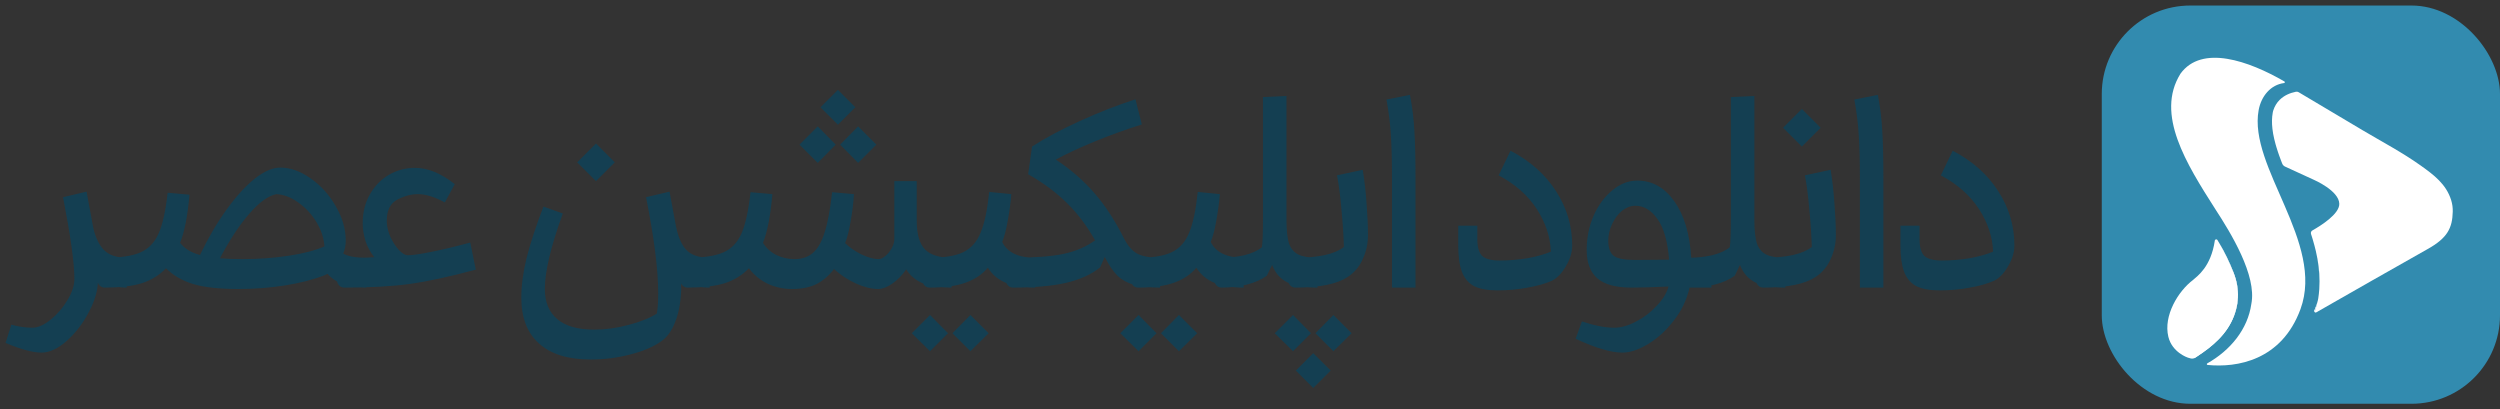
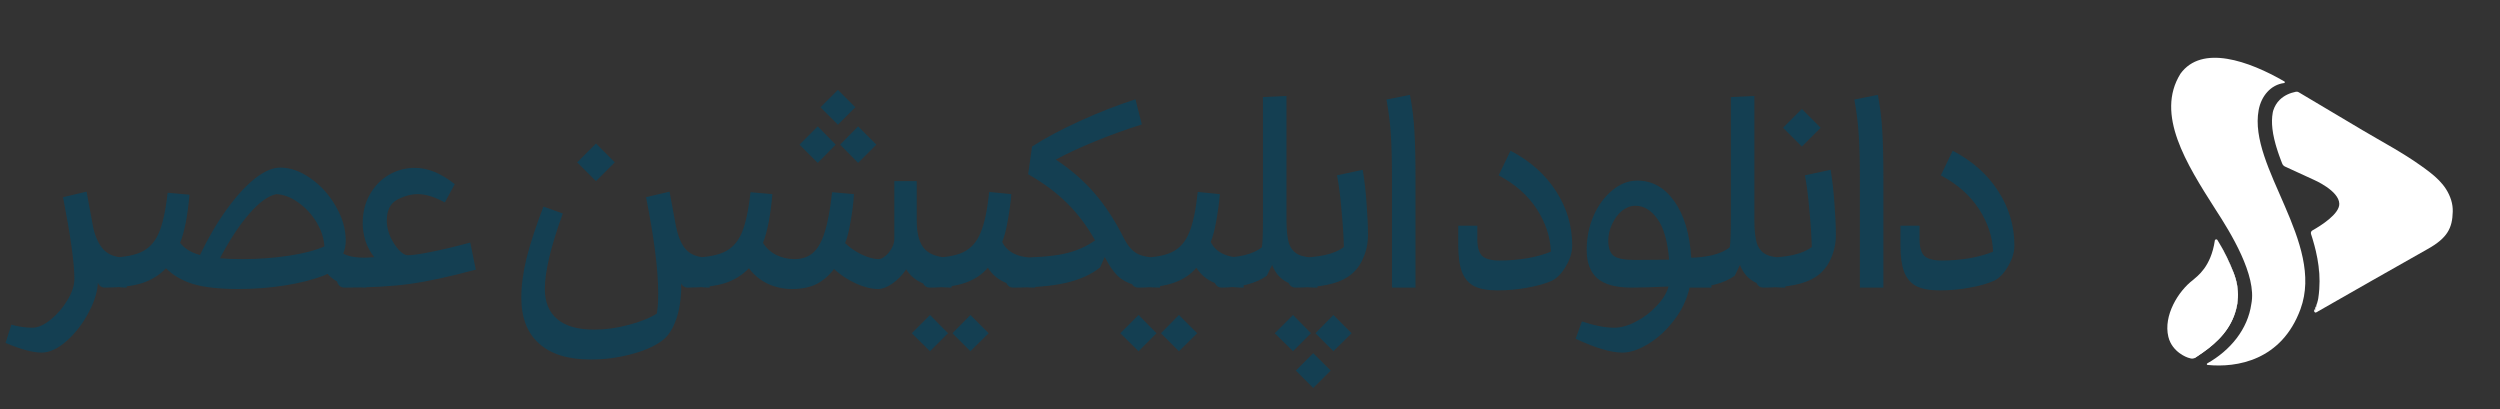
<svg xmlns="http://www.w3.org/2000/svg" width="226" height="37" viewBox="0 0 226 37" fill="none">
  <rect x="0" y="0" width="226" height="37" fill="#333333" stroke="none" />
-   <rect x="190" y="0.5" width="36" height="36" rx="8" fill="#328BAF" />
  <path d="M209.216 28.086C209.295 27.892 209.392 27.637 209.467 27.389C209.405 27.663 209.328 27.934 209.235 28.208C209.207 28.176 209.199 28.133 209.216 28.086Z" fill="white" />
-   <path d="M209.348 22.691C209.401 22.92 209.451 23.149 209.489 23.378C209.449 23.149 209.401 22.92 209.348 22.691Z" fill="white" />
  <path d="M209.658 26.124C209.72 25.204 209.652 24.288 209.488 23.379C209.658 24.29 209.729 25.208 209.658 26.124Z" fill="white" />
  <path d="M199.122 31.878C198.924 32.015 198.727 32.152 198.525 32.285C198.447 32.336 198.379 32.374 198.316 32.392C198.43 32.12 198.634 31.884 198.907 31.73C200.785 30.669 202.003 29.05 202.248 27.285C202.253 27.261 202.257 27.238 202.261 27.214C202.483 26.093 201.937 24.343 200.637 21.998C201.129 22.828 201.548 23.71 201.9 24.606C202.201 25.372 202.347 26.123 202.311 26.897C202.294 27.248 202.24 27.603 202.143 27.967C201.692 29.692 200.549 30.879 199.122 31.878Z" fill="white" />
  <path d="M221.729 19.131C221.693 20.61 221.259 21.513 219.443 22.523C217.836 23.415 210.954 27.345 209.394 28.237C209.336 28.271 209.272 28.25 209.239 28.207C209.332 27.933 209.409 27.662 209.472 27.388C209.474 27.381 209.476 27.375 209.476 27.368C209.519 27.225 209.553 27.084 209.573 26.958C209.613 26.69 209.643 26.423 209.661 26.157C209.663 26.147 209.663 26.136 209.663 26.123C209.734 25.207 209.663 24.29 209.493 23.378C209.454 23.149 209.405 22.92 209.351 22.692C209.274 22.364 209.186 22.037 209.089 21.709C209.065 21.622 209.037 21.536 209.01 21.448C208.979 21.352 208.947 21.254 208.917 21.157C208.876 21.031 208.926 20.894 209.042 20.83C209.813 20.396 211.487 19.345 211.472 18.428C211.453 17.234 209.175 16.256 209.175 16.256L206.562 15.056C206.448 15.002 206.356 14.906 206.311 14.788C206.277 14.703 206.244 14.617 206.212 14.532C206.203 14.517 206.199 14.499 206.193 14.482C206.143 14.35 206.094 14.217 206.047 14.087C206.04 14.067 206.032 14.046 206.025 14.025C205.997 13.941 205.967 13.858 205.939 13.774C205.928 13.749 205.92 13.723 205.913 13.697C205.87 13.569 205.83 13.441 205.791 13.312C205.763 13.22 205.735 13.128 205.711 13.038C205.666 12.878 205.625 12.717 205.589 12.561C205.552 12.401 205.52 12.245 205.492 12.093C205.466 11.939 205.443 11.787 205.426 11.635C205.368 11.126 205.372 10.64 205.456 10.182C205.462 10.144 205.471 10.103 205.482 10.062C205.486 10.041 205.492 10.02 205.499 9.998C205.628 9.596 205.827 9.281 206.075 9.035L206.098 9.012C206.5 8.62 207.016 8.404 207.527 8.299C207.536 8.297 207.544 8.295 207.553 8.293C207.637 8.274 207.725 8.291 207.798 8.336C208.46 8.729 211.807 10.723 213.558 11.761C215.333 12.816 217.168 13.776 218.855 14.981C220.028 15.82 221.134 16.65 221.583 18.085C221.693 18.436 221.738 18.789 221.729 19.131Z" fill="white" />
  <path d="M207.966 27.941C206.258 32.601 202.199 33.253 199.565 32.992C199.49 32.986 199.47 32.888 199.537 32.849C201.612 31.679 203.2 29.774 203.523 27.464C204.028 24.907 201.666 21.056 200.267 18.91C197.642 14.794 194.836 10.333 197.109 6.673C197.109 6.671 197.111 6.666 197.113 6.664C199.047 4.001 203.295 5.502 206.511 7.364C206.576 7.4 206.556 7.499 206.483 7.507C205.267 7.663 204.414 8.69 204.182 9.953C203.233 15.104 210.168 21.925 207.966 27.941Z" fill="white" />
-   <path d="M209.467 27.389C209.405 27.663 209.328 27.934 209.235 28.208C209.207 28.176 209.199 28.133 209.216 28.086C209.295 27.892 209.392 27.637 209.467 27.389Z" fill="white" />
+   <path d="M209.467 27.389C209.405 27.663 209.328 27.934 209.235 28.208C209.207 28.176 209.199 28.133 209.216 28.086C209.295 27.892 209.392 27.637 209.467 27.389" fill="white" />
  <path d="M209.489 23.378C209.449 23.149 209.401 22.92 209.348 22.691C209.401 22.92 209.451 23.149 209.489 23.378Z" fill="white" />
-   <path d="M209.658 26.124C209.72 25.204 209.652 24.288 209.488 23.379C209.658 24.29 209.729 25.208 209.658 26.124Z" fill="white" />
  <path d="M202.31 26.899C202.293 27.25 202.239 27.605 202.143 27.968C201.691 29.693 200.548 30.88 199.122 31.879C198.924 32.016 198.726 32.153 198.524 32.286C198.447 32.337 198.378 32.376 198.316 32.393C198.245 32.421 198.183 32.425 198.114 32.41C198.11 32.414 198.103 32.416 198.099 32.419C197.987 32.391 197.882 32.361 197.785 32.331C197.785 32.331 196.365 31.873 196.019 30.446C195.555 28.535 196.906 26.323 198.251 25.307C198.642 24.956 199.867 24.137 200.22 21.747C200.237 21.629 200.394 21.595 200.456 21.698C200.518 21.798 200.578 21.899 200.636 21.999C201.128 22.829 201.547 23.711 201.9 24.607C202.201 25.373 202.347 26.124 202.31 26.899Z" fill="white" />
  <path d="M11.451 26C10.251 26 9.385 25.658 8.851 24.975V25.375C8.851 26.225 8.585 27.158 8.051 28.175C7.518 29.208 6.851 30.083 6.051 30.8C5.251 31.517 4.485 31.875 3.751 31.875C2.968 31.875 1.885 31.583 0.501 31L1.026 29.35C1.676 29.533 2.31 29.625 2.926 29.625C3.426 29.625 3.976 29.383 4.576 28.9C5.176 28.417 5.685 27.825 6.101 27.125C6.518 26.442 6.726 25.8 6.726 25.2C6.726 23.817 6.385 21.358 5.701 17.825L7.826 17.325L8.376 20.3C8.543 21.25 8.86 21.992 9.326 22.525C9.793 23.042 10.501 23.3 11.451 23.3V26ZM33.105 26C31.488 26 30.322 25.583 29.605 24.75L29.355 24.875C28.338 25.275 27.147 25.583 25.78 25.8C24.43 26.017 23.022 26.125 21.555 26.125C19.822 26.125 18.455 25.975 17.455 25.675C16.472 25.375 15.655 24.9 15.005 24.25C14.422 24.867 13.697 25.317 12.83 25.6C11.963 25.867 10.838 26 9.455 26C9.222 26 9.038 25.892 8.905 25.675C8.772 25.442 8.705 25.117 8.705 24.7C8.705 24.283 8.772 23.95 8.905 23.7C9.038 23.433 9.222 23.3 9.455 23.3C10.872 23.3 11.947 23.142 12.68 22.825C13.413 22.508 13.963 21.942 14.33 21.125C14.697 20.308 14.972 19.075 15.155 17.425L17.13 17.6C16.963 19.517 16.68 20.967 16.28 21.95C16.697 22.483 17.297 22.85 18.08 23.05C18.813 21.517 19.613 20.15 20.48 18.95C21.347 17.75 22.197 16.817 23.03 16.15C23.88 15.483 24.647 15.15 25.33 15.15C26.247 15.15 27.163 15.475 28.08 16.125C29.013 16.775 29.772 17.617 30.355 18.65C30.955 19.667 31.255 20.708 31.255 21.775C31.255 22.158 31.18 22.542 31.03 22.925C31.463 23.175 32.155 23.3 33.105 23.3V26ZM19.88 23.35C20.48 23.4 21.163 23.425 21.93 23.425C23.347 23.425 24.722 23.325 26.055 23.125C27.405 22.925 28.497 22.642 29.33 22.275C29.28 21.525 29.038 20.792 28.605 20.075C28.172 19.358 27.622 18.767 26.955 18.3C26.305 17.833 25.647 17.583 24.98 17.55C24.247 17.7 23.438 18.283 22.555 19.3C21.672 20.3 20.78 21.65 19.88 23.35ZM43.012 24.375C40.596 25.025 38.587 25.458 36.987 25.675C35.404 25.892 33.446 26 31.112 26C30.879 26 30.696 25.892 30.562 25.675C30.429 25.442 30.362 25.117 30.362 24.7C30.362 24.283 30.429 23.95 30.562 23.7C30.696 23.433 30.879 23.3 31.112 23.3H32.262C32.979 23.3 33.504 23.283 33.837 23.25C33.487 22.817 33.221 22.325 33.037 21.775C32.871 21.208 32.787 20.683 32.787 20.2C32.787 19.2 33.004 18.325 33.437 17.575C33.871 16.808 34.446 16.217 35.162 15.8C35.896 15.383 36.679 15.175 37.512 15.175C38.679 15.175 39.879 15.667 41.112 16.65L40.212 18.3C39.296 17.8 38.487 17.55 37.787 17.55C37.171 17.55 36.546 17.717 35.912 18.05C35.279 18.383 34.962 19.025 34.962 19.975C34.962 20.392 35.062 20.85 35.262 21.35C35.479 21.833 35.737 22.242 36.037 22.575C36.337 22.908 36.621 23.075 36.887 23.075C37.271 23.075 37.962 22.975 38.962 22.775C39.979 22.575 41.162 22.292 42.512 21.925L43.012 24.375ZM64.153 26C62.869 26 62.002 25.708 61.553 25.125C61.569 25.342 61.578 25.717 61.578 26.25C61.528 27.4 61.344 28.358 61.028 29.125C60.727 29.908 60.311 30.483 59.778 30.85C59.078 31.35 58.136 31.75 56.953 32.05C55.786 32.35 54.602 32.5 53.403 32.5C51.352 32.5 49.794 32.017 48.727 31.05C47.661 30.1 47.127 28.717 47.127 26.9C47.127 25.817 47.286 24.625 47.602 23.325C47.936 22.008 48.444 20.458 49.127 18.675L50.877 19.3C49.794 22.283 49.252 24.558 49.252 26.125C49.252 27.308 49.627 28.217 50.377 28.85C51.127 29.483 52.244 29.8 53.727 29.8C54.727 29.8 55.752 29.658 56.803 29.375C57.852 29.108 58.711 28.767 59.377 28.35C59.461 27.9 59.502 27.292 59.502 26.525C59.502 24.408 59.136 21.508 58.403 17.825L60.528 17.325L61.078 20.3C61.278 21.367 61.602 22.133 62.053 22.6C62.502 23.067 63.203 23.3 64.153 23.3V26ZM53.877 16.375L52.178 14.675L53.877 12.975L55.578 14.675L53.877 16.375ZM86.023 26C84.94 26 84.065 25.867 83.398 25.6C82.748 25.317 82.257 24.9 81.923 24.35C81.557 24.883 81.132 25.317 80.648 25.65C80.182 25.967 79.765 26.125 79.398 26.125C78.782 26.125 78.107 25.958 77.373 25.625C76.64 25.292 75.982 24.858 75.398 24.325C74.948 24.908 74.423 25.358 73.823 25.675C73.223 25.975 72.482 26.125 71.598 26.125C70.815 26.125 70.082 25.967 69.398 25.65C68.715 25.317 68.148 24.85 67.698 24.25C67.115 24.867 66.39 25.317 65.523 25.6C64.657 25.867 63.532 26 62.148 26C61.915 26 61.732 25.892 61.598 25.675C61.465 25.442 61.398 25.117 61.398 24.7C61.398 24.283 61.465 23.95 61.598 23.7C61.732 23.433 61.915 23.3 62.148 23.3C63.565 23.3 64.64 23.142 65.373 22.825C66.107 22.508 66.657 21.942 67.023 21.125C67.39 20.292 67.665 19.042 67.848 17.375L69.823 17.55C69.657 19.483 69.373 20.95 68.973 21.95C69.257 22.417 69.657 22.783 70.173 23.05C70.69 23.3 71.24 23.425 71.823 23.425C72.49 23.425 73.04 23.242 73.473 22.875C73.923 22.492 74.282 21.867 74.548 21C74.832 20.117 75.057 18.908 75.223 17.375L77.198 17.55C77.148 18.367 77.048 19.183 76.898 20C76.765 20.817 76.598 21.475 76.398 21.975C76.782 22.358 77.273 22.7 77.873 23C78.473 23.283 78.99 23.425 79.423 23.425C79.607 23.425 79.807 23.333 80.023 23.15C80.257 22.967 80.448 22.733 80.598 22.45C80.765 22.167 80.848 21.883 80.848 21.6V16.375H82.873V19.975C82.873 21.175 83.123 22.033 83.623 22.55C84.123 23.05 84.923 23.3 86.023 23.3V26ZM75.748 11.275L74.173 9.7L75.748 8.125L77.323 9.7L75.748 11.275ZM77.573 14.725L75.948 13.075L77.573 11.425L79.223 13.075L77.573 14.725ZM73.923 14.725L72.273 13.075L73.923 11.425L75.548 13.075L73.923 14.725ZM93.575 26C92.542 26 91.667 25.858 90.95 25.575C90.25 25.292 89.7 24.833 89.3 24.2C88.8 24.8 88.134 25.25 87.3 25.55C86.467 25.85 85.375 26 84.025 26C83.792 26 83.609 25.892 83.475 25.675C83.342 25.442 83.275 25.117 83.275 24.7C83.275 24.283 83.342 23.95 83.475 23.7C83.609 23.433 83.792 23.3 84.025 23.3C85.359 23.3 86.375 23.133 87.075 22.8C87.792 22.45 88.317 21.858 88.65 21.025C89 20.192 89.259 18.967 89.425 17.35L91.425 17.55C91.359 18.35 91.25 19.15 91.1 19.95C90.967 20.733 90.8 21.375 90.6 21.875C91.067 22.825 92.059 23.3 93.575 23.3V26ZM87.725 31.75L86.1 30.125L87.725 28.475L89.375 30.125L87.725 31.75ZM84.075 31.75L82.425 30.125L84.075 28.475L85.7 30.125L84.075 31.75ZM104.871 26C103.905 26 103.121 25.917 102.521 25.75C101.921 25.583 101.421 25.308 101.021 24.925C100.621 24.525 100.238 23.958 99.871 23.225L99.446 24.175C98.663 24.808 97.63 25.275 96.346 25.575C95.08 25.858 93.488 26 91.571 26C91.338 26 91.155 25.892 91.021 25.675C90.888 25.442 90.821 25.117 90.821 24.7C90.821 24.283 90.888 23.95 91.021 23.7C91.155 23.433 91.338 23.3 91.571 23.3C93.521 23.3 95.046 23.183 96.146 22.95C97.246 22.717 98.196 22.308 98.996 21.725C98.263 20.425 97.421 19.308 96.471 18.375C95.521 17.425 94.346 16.55 92.946 15.75L93.296 13.25C94.446 12.5 95.88 11.733 97.596 10.95C99.313 10.167 100.996 9.508 102.646 8.975L103.221 11.25C101.788 11.7 100.38 12.208 98.996 12.775C97.613 13.342 96.43 13.892 95.446 14.425C96.846 15.358 98.021 16.383 98.971 17.5C99.938 18.617 100.821 19.975 101.621 21.575C101.955 22.225 102.346 22.675 102.796 22.925C103.263 23.175 103.955 23.3 104.871 23.3V26ZM112.427 26C111.394 26 110.519 25.858 109.802 25.575C109.102 25.292 108.552 24.833 108.152 24.2C107.652 24.8 106.985 25.25 106.152 25.55C105.319 25.85 104.227 26 102.877 26C102.644 26 102.46 25.892 102.327 25.675C102.194 25.442 102.127 25.117 102.127 24.7C102.127 24.283 102.194 23.95 102.327 23.7C102.46 23.433 102.644 23.3 102.877 23.3C104.21 23.3 105.227 23.133 105.927 22.8C106.644 22.45 107.169 21.858 107.502 21.025C107.852 20.192 108.11 18.967 108.277 17.35L110.277 17.55C110.21 18.35 110.102 19.15 109.952 19.95C109.819 20.733 109.652 21.375 109.452 21.875C109.919 22.825 110.91 23.3 112.427 23.3V26ZM106.577 31.75L104.952 30.125L106.577 28.475L108.227 30.125L106.577 31.75ZM102.927 31.75L101.277 30.125L102.927 28.475L104.552 30.125L102.927 31.75ZM119.098 26C117.915 26 117.006 25.842 116.373 25.525C115.74 25.208 115.281 24.683 114.998 23.95L114.523 24.925C114.04 25.275 113.44 25.542 112.723 25.725C112.023 25.908 111.256 26 110.423 26C110.19 26 110.006 25.892 109.873 25.675C109.74 25.442 109.673 25.117 109.673 24.7C109.673 24.283 109.74 23.95 109.873 23.7C110.006 23.433 110.19 23.3 110.423 23.3C111.106 23.3 111.79 23.225 112.473 23.075C113.156 22.908 113.69 22.667 114.073 22.35C114.14 21.967 114.173 21.092 114.173 19.725V8.775L116.298 8.675V19.925C116.298 20.825 116.373 21.517 116.523 22C116.69 22.467 116.965 22.8 117.348 23C117.748 23.2 118.331 23.3 119.098 23.3V26ZM123.19 15.35C123.357 16.35 123.473 17.383 123.54 18.45C123.623 19.5 123.665 20.442 123.665 21.275C123.665 22.025 123.507 22.742 123.19 23.425C122.89 24.108 122.432 24.65 121.815 25.05C120.848 25.683 119.273 26 117.09 26C116.857 26 116.673 25.892 116.54 25.675C116.407 25.442 116.34 25.117 116.34 24.7C116.34 24.283 116.407 23.95 116.54 23.7C116.673 23.433 116.857 23.3 117.09 23.3C119.207 23.3 120.673 22.975 121.49 22.325C121.457 21.242 121.382 20.108 121.265 18.925C121.165 17.725 121.032 16.7 120.865 15.85L123.19 15.35ZM118.715 35.075L117.14 33.5L118.715 31.925L120.29 33.5L118.715 35.075ZM120.54 31.75L118.915 30.125L120.54 28.475L122.19 30.125L120.54 31.75ZM116.89 31.75L115.24 30.125L116.89 28.475L118.515 30.125L116.89 31.75ZM125.837 16.225C125.837 14.542 125.803 13.217 125.737 12.25C125.687 11.283 125.553 10.2 125.337 9L127.462 8.575C127.678 9.725 127.812 10.817 127.862 11.85C127.928 12.867 127.962 14.292 127.962 16.125V26H125.837V16.225ZM136.551 13.625C138.334 14.558 139.709 15.783 140.676 17.3C141.642 18.8 142.126 20.425 142.126 22.175C142.126 22.808 141.934 23.442 141.551 24.075C141.184 24.708 140.767 25.142 140.301 25.375C139.701 25.642 138.967 25.85 138.101 26C137.234 26.167 136.326 26.25 135.376 26.25C134.459 26.25 133.742 26.117 133.226 25.85C132.726 25.567 132.367 25.133 132.151 24.55C131.934 23.967 131.826 23.183 131.826 22.2V20.4H133.551V21.625C133.551 22.325 133.692 22.825 133.976 23.125C134.276 23.408 134.801 23.55 135.551 23.55C136.384 23.55 137.217 23.483 138.051 23.35C138.884 23.2 139.601 23 140.201 22.75C140.151 21.417 139.726 20.133 138.926 18.9C138.126 17.667 136.976 16.65 135.476 15.85L136.551 13.625ZM152.736 26C152.486 27.1 152.011 28.092 151.311 28.975C150.628 29.875 149.853 30.583 148.986 31.1C148.136 31.617 147.361 31.875 146.661 31.875C146.144 31.875 145.553 31.775 144.886 31.575C144.236 31.392 143.419 31.075 142.436 30.625L143.011 29.05C144.111 29.433 145.086 29.625 145.936 29.625C146.536 29.625 147.186 29.442 147.886 29.075C148.603 28.708 149.228 28.233 149.761 27.65C150.311 27.083 150.669 26.5 150.836 25.9C149.503 25.967 148.386 26 147.486 26C146.069 26 145.036 25.717 144.386 25.15C143.753 24.583 143.436 23.733 143.436 22.6C143.436 21.5 143.644 20.467 144.061 19.5C144.494 18.533 145.061 17.767 145.761 17.2C146.461 16.617 147.211 16.325 148.011 16.325C149.361 16.325 150.478 16.95 151.361 18.2C152.244 19.433 152.753 21.133 152.886 23.3H154.711V26H152.736ZM145.386 21.8C145.403 22.467 145.578 22.917 145.911 23.15C146.244 23.383 146.878 23.5 147.811 23.5L150.886 23.475C150.753 21.808 150.403 20.583 149.836 19.8C149.269 19 148.603 18.6 147.836 18.6C147.419 18.6 147.019 18.75 146.636 19.05C146.269 19.35 145.969 19.75 145.736 20.25C145.503 20.733 145.386 21.25 145.386 21.8ZM161.395 26C160.211 26 159.303 25.842 158.67 25.525C158.036 25.208 157.578 24.683 157.295 23.95L156.82 24.925C156.336 25.275 155.736 25.542 155.02 25.725C154.32 25.908 153.553 26 152.72 26C152.486 26 152.303 25.892 152.17 25.675C152.036 25.442 151.97 25.117 151.97 24.7C151.97 24.283 152.036 23.95 152.17 23.7C152.303 23.433 152.486 23.3 152.72 23.3C153.403 23.3 154.086 23.225 154.77 23.075C155.453 22.908 155.986 22.667 156.37 22.35C156.436 21.967 156.47 21.092 156.47 19.725V8.775L158.595 8.675V19.925C158.595 20.825 158.67 21.517 158.82 22C158.986 22.467 159.261 22.8 159.645 23C160.045 23.2 160.628 23.3 161.395 23.3V26ZM165.487 15.35C165.653 16.35 165.77 17.383 165.837 18.45C165.92 19.5 165.962 20.442 165.962 21.275C165.962 22.025 165.803 22.742 165.487 23.425C165.187 24.108 164.728 24.65 164.112 25.05C163.145 25.683 161.57 26 159.387 26C159.153 26 158.97 25.892 158.837 25.675C158.703 25.442 158.637 25.117 158.637 24.7C158.637 24.283 158.703 23.95 158.837 23.7C158.97 23.433 159.153 23.3 159.387 23.3C161.503 23.3 162.97 22.975 163.787 22.325C163.753 21.242 163.678 20.108 163.562 18.925C163.462 17.725 163.328 16.7 163.162 15.85L165.487 15.35ZM162.887 13.25L161.187 11.55L162.887 9.85L164.587 11.55L162.887 13.25ZM168.133 16.225C168.133 14.542 168.1 13.217 168.033 12.25C167.983 11.283 167.85 10.2 167.633 9L169.758 8.575C169.975 9.725 170.108 10.817 170.158 11.85C170.225 12.867 170.258 14.292 170.258 16.125V26H168.133V16.225ZM176.526 13.625C178.31 14.558 179.685 15.783 180.651 17.3C181.618 18.8 182.101 20.425 182.101 22.175C182.101 22.808 181.91 23.442 181.526 24.075C181.16 24.708 180.743 25.142 180.276 25.375C179.676 25.642 178.943 25.85 178.076 26C177.21 26.167 176.301 26.25 175.351 26.25C174.435 26.25 173.718 26.117 173.201 25.85C172.701 25.567 172.343 25.133 172.126 24.55C171.91 23.967 171.801 23.183 171.801 22.2V20.4H173.526V21.625C173.526 22.325 173.668 22.825 173.951 23.125C174.251 23.408 174.776 23.55 175.526 23.55C176.36 23.55 177.193 23.483 178.026 23.35C178.86 23.2 179.576 23 180.176 22.75C180.126 21.417 179.701 20.133 178.901 18.9C178.101 17.667 176.951 16.65 175.451 15.85L176.526 13.625Z" fill="#143F52" />
</svg>